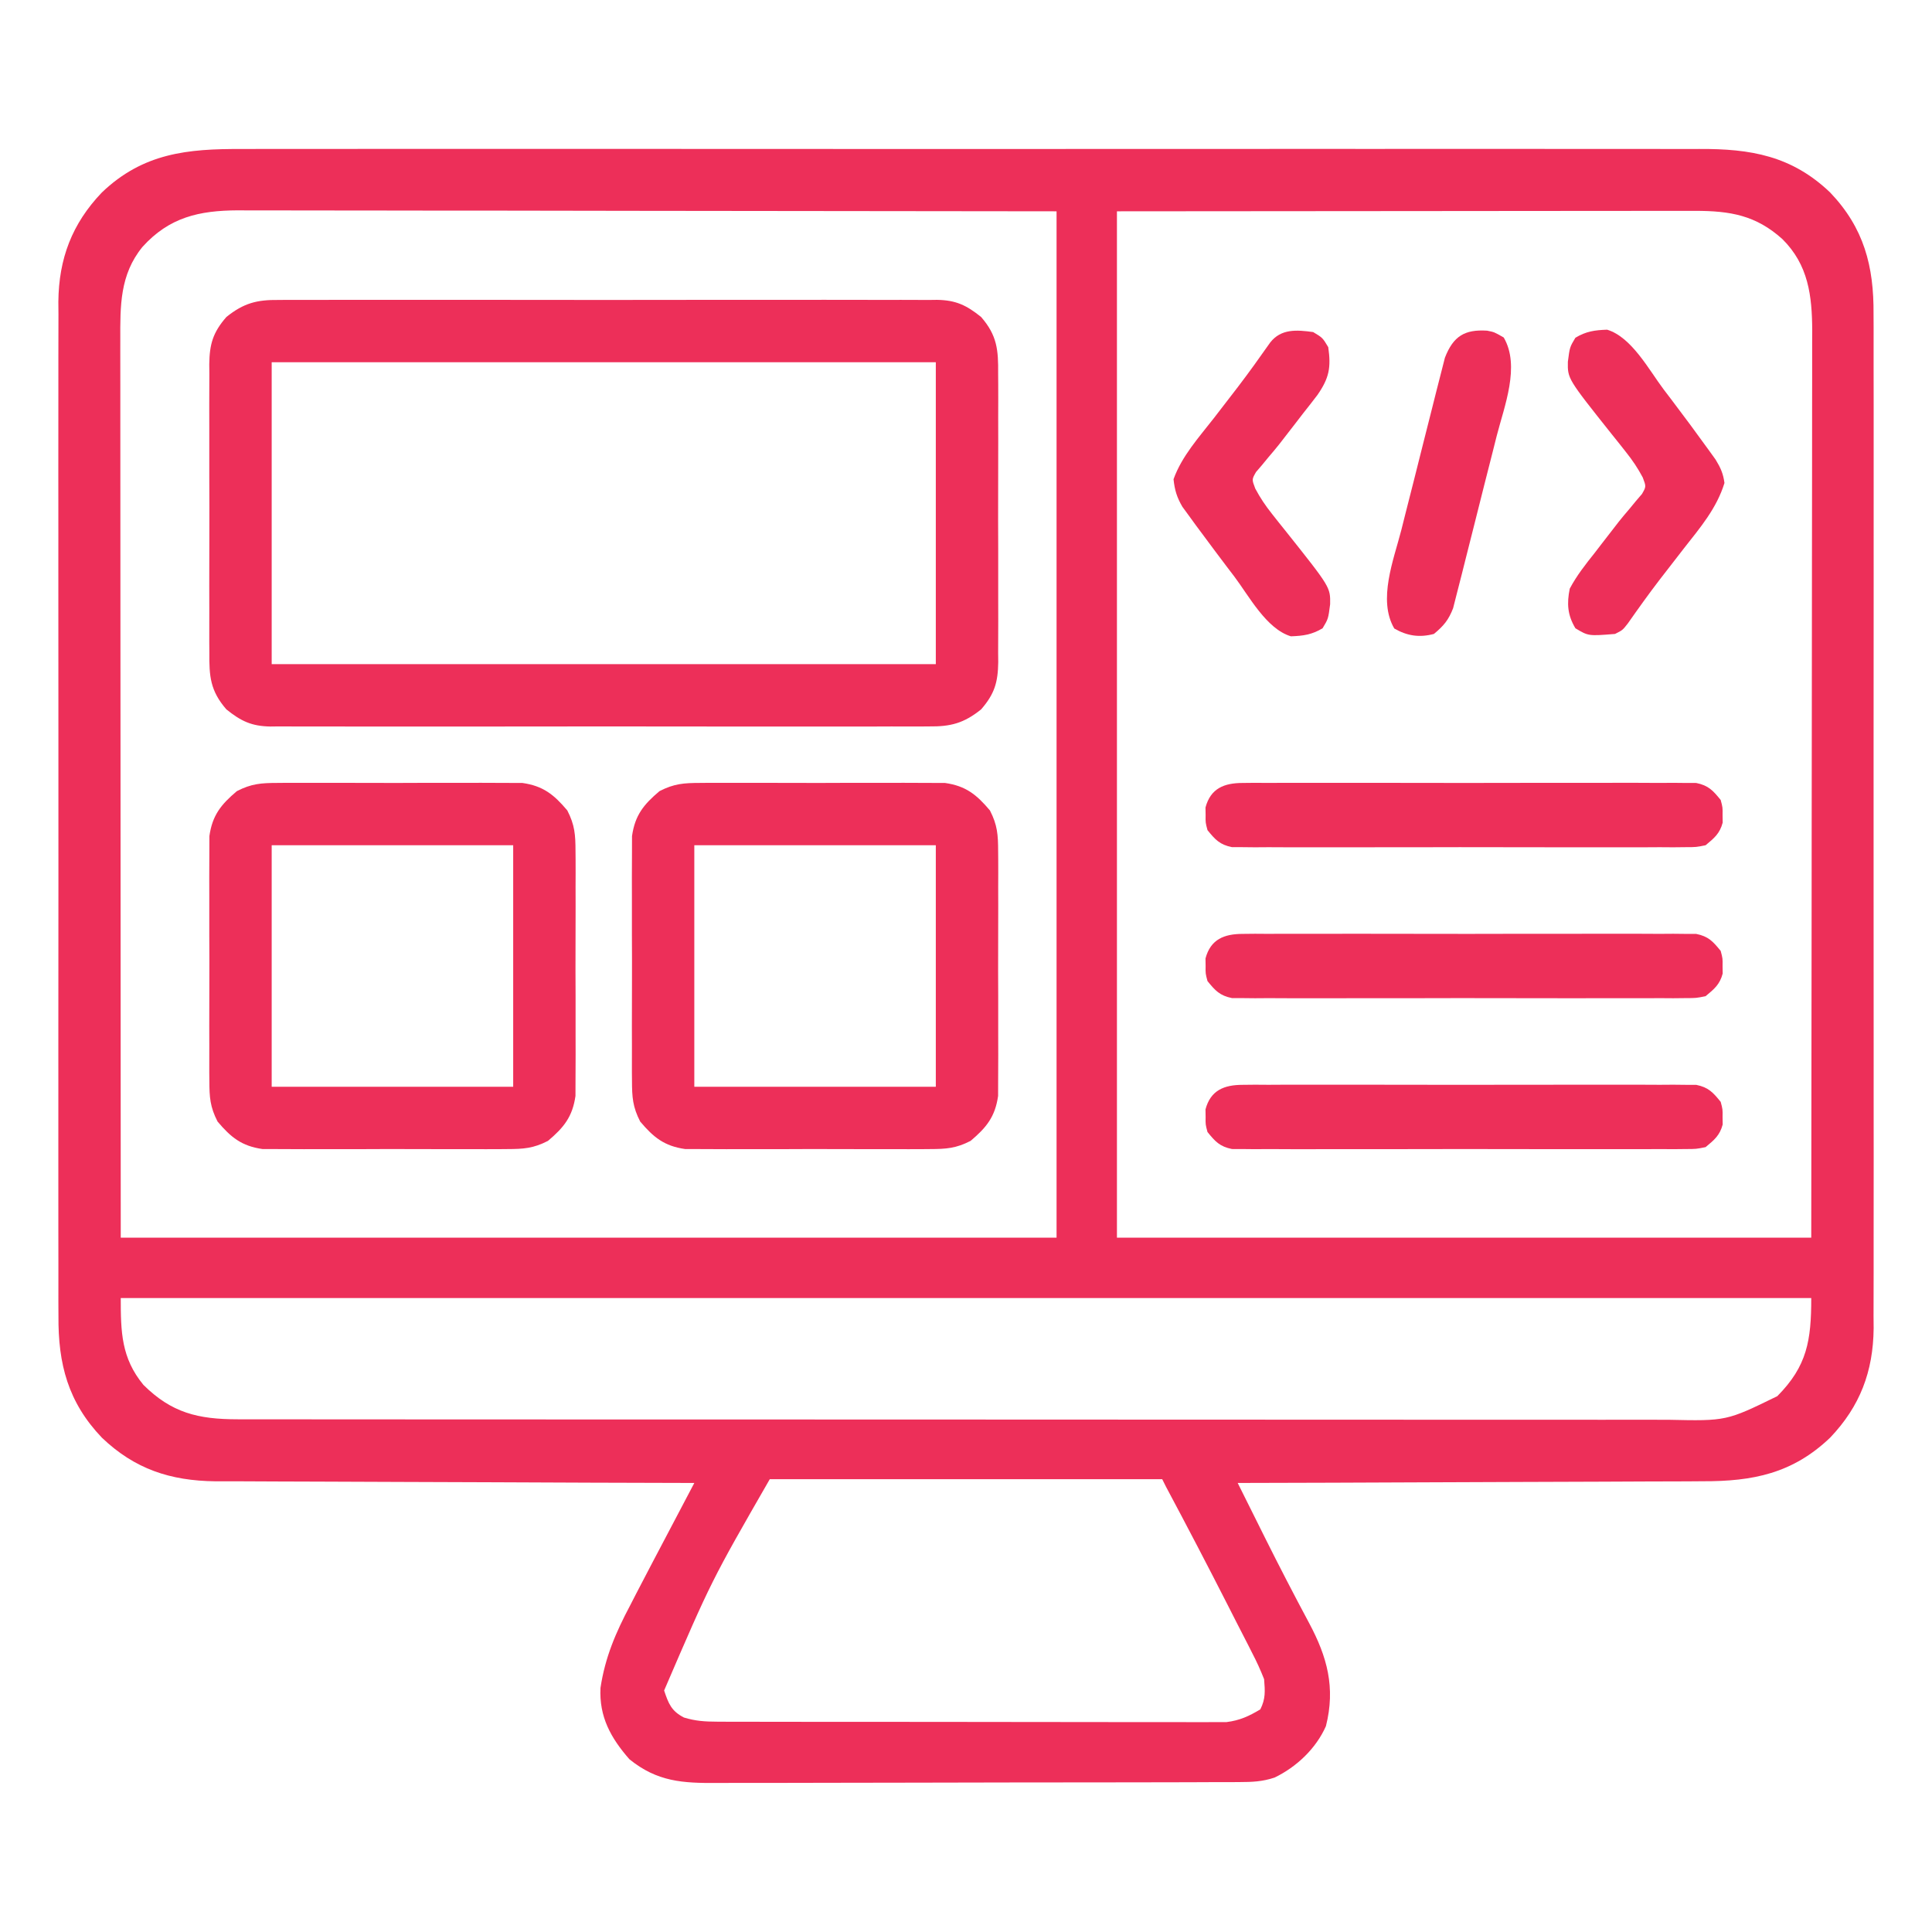
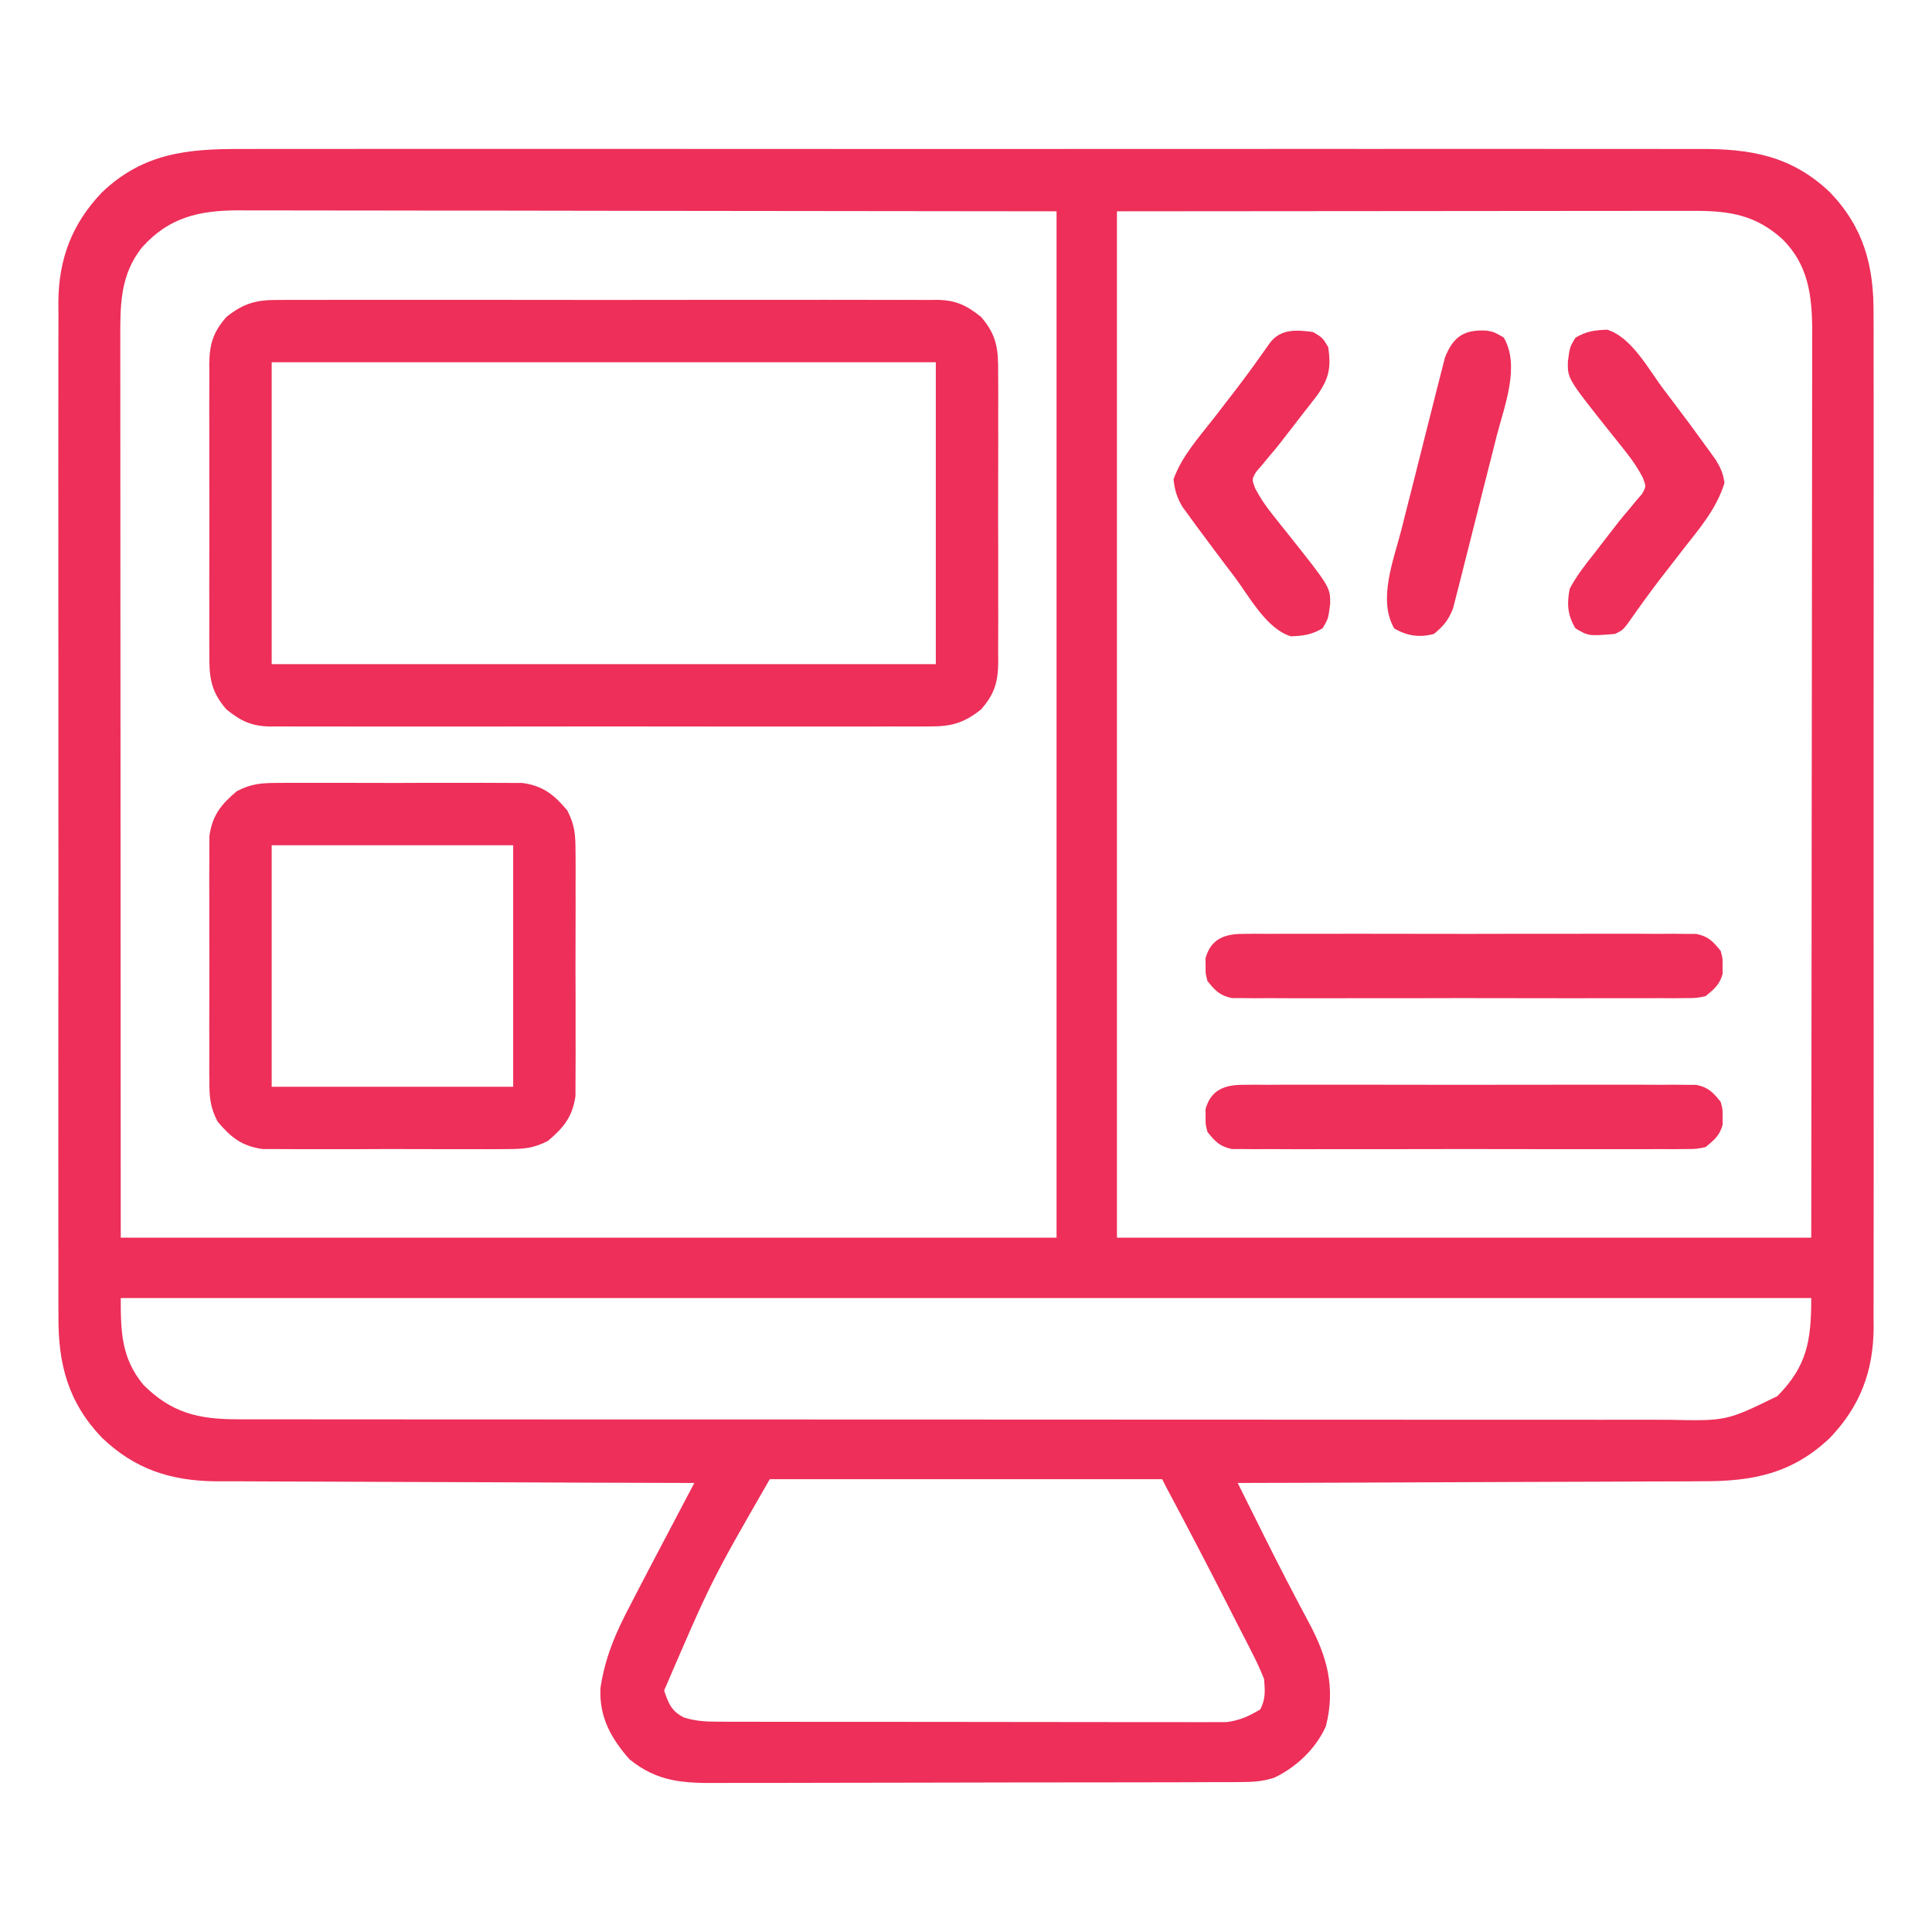
<svg xmlns="http://www.w3.org/2000/svg" version="1.1" width="512" height="512">
  <path d="M0 0 C1.726 -0.005 3.452 -0.011 5.177 -0.019 C9.897 -0.036 14.617 -0.027 19.337 -0.015 C24.436 -0.006 29.535 -0.02 34.633 -0.031 C44.613 -0.049 54.593 -0.045 64.573 -0.033 C72.685 -0.024 80.797 -0.023 88.91 -0.027 C90.065 -0.028 91.221 -0.029 92.411 -0.029 C94.758 -0.03 97.106 -0.032 99.453 -0.033 C121.455 -0.044 143.456 -0.031 165.457 -0.01 C184.328 0.008 203.198 0.005 222.068 -0.014 C243.992 -0.035 265.915 -0.043 287.839 -0.031 C290.178 -0.03 292.516 -0.029 294.855 -0.027 C296.581 -0.026 296.581 -0.026 298.342 -0.025 C306.442 -0.022 314.543 -0.028 322.644 -0.037 C332.518 -0.048 342.393 -0.045 352.267 -0.024 C357.304 -0.014 362.34 -0.009 367.376 -0.023 C371.99 -0.035 376.604 -0.028 381.218 -0.007 C382.883 -0.002 384.549 -0.005 386.214 -0.014 C399.812 -0.088 410.702 1.789 420.882 11.508 C429.845 20.896 432.495 31.034 432.39 43.766 C432.4 45.545 432.4 45.545 432.409 47.36 C432.422 50.62 432.418 53.88 432.405 57.141 C432.396 60.669 432.41 64.198 432.421 67.726 C432.439 74.626 432.435 81.525 432.423 88.425 C432.414 94.035 432.413 99.646 432.418 105.256 C432.418 106.056 432.419 106.856 432.419 107.681 C432.421 109.307 432.422 110.933 432.423 112.558 C432.435 127.784 432.422 143.01 432.4 158.235 C432.382 171.284 432.385 184.332 432.404 197.381 C432.425 212.554 432.434 227.727 432.421 242.901 C432.42 244.52 432.419 246.14 432.418 247.76 C432.417 248.955 432.417 248.955 432.416 250.174 C432.412 255.774 432.418 261.374 432.428 266.974 C432.439 273.804 432.436 280.634 432.414 287.463 C432.404 290.944 432.4 294.425 432.413 297.906 C432.424 301.687 432.41 305.468 432.39 309.25 C432.404 310.883 432.404 310.883 432.417 312.549 C432.301 323.976 428.804 333.209 420.882 341.508 C410.962 350.978 400.442 353.108 387.057 353.054 C385.706 353.063 384.355 353.073 383.003 353.085 C379.37 353.113 375.736 353.116 372.103 353.115 C368.292 353.119 364.482 353.144 360.672 353.167 C353.472 353.208 346.272 353.228 339.073 353.241 C330.869 353.257 322.666 353.296 314.463 353.336 C297.603 353.418 280.743 353.472 263.882 353.508 C265.763 357.286 267.647 361.063 269.531 364.84 C270.056 365.895 270.581 366.95 271.122 368.037 C274.91 375.626 278.806 383.15 282.809 390.627 C287.588 399.562 289.851 407.708 287.265 417.953 C284.628 423.905 279.492 428.764 273.66 431.582 C270.41 432.666 267.763 432.765 264.337 432.775 C263.693 432.78 263.049 432.784 262.386 432.789 C260.236 432.802 258.087 432.8 255.938 432.798 C254.393 432.804 252.849 432.811 251.305 432.819 C247.114 432.836 242.924 432.841 238.734 432.842 C236.114 432.844 233.494 432.848 230.875 432.853 C221.73 432.872 212.585 432.88 203.44 432.879 C194.924 432.877 186.409 432.898 177.894 432.93 C170.575 432.956 163.257 432.967 155.939 432.966 C151.571 432.965 147.204 432.971 142.836 432.992 C138.726 433.011 134.617 433.011 130.507 432.997 C129.003 432.995 127.498 433 125.994 433.012 C116.815 433.081 110.066 432.71 102.675 426.719 C97.752 421.089 94.633 415.482 95.017 407.812 C96.249 399.683 99.052 393.177 102.882 385.945 C103.673 384.405 103.673 384.405 104.48 382.834 C105.898 380.084 107.334 377.343 108.776 374.606 C109.997 372.29 111.217 369.973 112.436 367.656 C112.875 366.822 113.314 365.988 113.767 365.128 C114.435 363.858 114.435 363.858 115.117 362.563 C115.577 361.689 116.037 360.815 116.511 359.914 C117.635 357.779 118.758 355.643 119.882 353.508 C119.186 353.506 118.49 353.505 117.773 353.503 C100.804 353.466 83.834 353.407 66.865 353.324 C58.658 353.284 50.452 353.252 42.245 353.237 C35.088 353.224 27.931 353.197 20.775 353.153 C16.989 353.131 13.203 353.115 9.417 353.116 C5.846 353.117 2.275 353.099 -1.296 353.067 C-3.216 353.054 -5.135 353.061 -7.055 353.069 C-18.993 352.927 -28.402 349.828 -37.118 341.508 C-46.08 332.119 -48.73 321.982 -48.626 309.25 C-48.632 308.064 -48.638 306.878 -48.645 305.656 C-48.658 302.396 -48.653 299.136 -48.641 295.875 C-48.631 292.347 -48.646 288.818 -48.656 285.29 C-48.674 278.39 -48.67 271.491 -48.659 264.591 C-48.65 258.98 -48.649 253.37 -48.653 247.76 C-48.654 246.96 -48.654 246.159 -48.655 245.335 C-48.656 243.709 -48.657 242.083 -48.659 240.457 C-48.67 225.232 -48.657 210.006 -48.635 194.78 C-48.618 181.732 -48.621 168.683 -48.639 155.635 C-48.661 140.462 -48.669 125.288 -48.657 110.115 C-48.655 108.495 -48.654 106.876 -48.653 105.256 C-48.652 104.459 -48.652 103.662 -48.651 102.841 C-48.648 97.242 -48.653 91.642 -48.663 86.042 C-48.674 79.212 -48.671 72.382 -48.65 65.553 C-48.639 62.072 -48.635 58.591 -48.648 55.11 C-48.659 51.328 -48.646 47.548 -48.626 43.766 C-48.635 42.677 -48.643 41.589 -48.653 40.467 C-48.536 29.04 -45.04 19.806 -37.118 11.508 C-26.182 1.069 -14.432 -0.084 0 0 Z M-26.368 25.945 C-32.373 33.315 -32.266 41.531 -32.238 50.645 C-32.239 51.66 -32.24 52.675 -32.241 53.721 C-32.242 57.133 -32.237 60.544 -32.231 63.955 C-32.231 66.438 -32.231 68.922 -32.232 71.406 C-32.232 77.386 -32.227 83.365 -32.221 89.345 C-32.214 96.263 -32.213 103.181 -32.212 110.099 C-32.207 128.36 -32.193 146.622 -32.18 164.883 C-32.16 205.679 -32.139 246.475 -32.118 288.508 C49.722 288.508 131.562 288.508 215.882 288.508 C215.882 198.748 215.882 108.988 215.882 16.508 C179.108 16.467 142.334 16.425 104.445 16.383 C87.026 16.356 87.026 16.356 69.256 16.328 C58.848 16.321 58.848 16.321 48.441 16.317 C43.804 16.315 39.168 16.308 34.532 16.297 C28.616 16.283 22.699 16.279 16.783 16.282 C14.613 16.281 12.444 16.277 10.274 16.27 C7.339 16.26 4.404 16.262 1.469 16.267 C0.623 16.262 -0.222 16.256 -1.092 16.25 C-11.351 16.301 -19.271 18.079 -26.368 25.945 Z M231.882 16.508 C231.882 106.268 231.882 196.028 231.882 288.508 C292.602 288.508 353.322 288.508 415.882 288.508 C415.941 244.65 415.941 244.65 415.98 200.791 C415.984 194.876 415.988 188.961 415.992 183.045 C415.993 181.933 415.993 181.933 415.994 180.799 C416.002 168.837 416.018 156.876 416.037 144.915 C416.055 132.635 416.066 120.355 416.071 108.075 C416.073 100.5 416.082 92.926 416.098 85.352 C416.11 79.539 416.111 73.726 416.109 67.913 C416.109 65.532 416.113 63.151 416.121 60.77 C416.131 57.515 416.128 54.26 416.123 51.005 C416.129 50.067 416.134 49.128 416.14 48.161 C416.098 38.851 415.129 30.717 408.242 23.879 C401.233 17.556 394.416 16.38 385.087 16.388 C384.43 16.387 383.773 16.386 383.096 16.385 C380.902 16.383 378.708 16.389 376.514 16.394 C374.911 16.395 373.308 16.395 371.706 16.394 C367.421 16.394 363.137 16.4 358.853 16.407 C354.83 16.412 350.807 16.413 346.783 16.413 C335.025 16.419 323.266 16.433 311.507 16.445 C272.093 16.476 272.093 16.476 231.882 16.508 Z M-32.118 304.508 C-32.118 313.495 -31.976 320.383 -26.118 327.508 C-18.633 334.939 -11.635 336.63 -1.158 336.637 C-0.478 336.638 0.202 336.64 0.902 336.642 C3.177 336.647 5.453 336.644 7.729 336.642 C9.378 336.644 11.026 336.646 12.675 336.649 C17.205 336.655 21.734 336.654 26.264 336.653 C31.15 336.653 36.035 336.659 40.921 336.663 C50.492 336.672 60.064 336.674 69.635 336.675 C77.415 336.675 85.194 336.678 92.974 336.681 C115.028 336.689 137.082 336.694 159.136 336.693 C160.919 336.693 160.919 336.693 162.739 336.693 C163.93 336.693 165.12 336.693 166.347 336.693 C185.643 336.693 204.939 336.702 224.235 336.716 C244.045 336.731 263.856 336.738 283.666 336.737 C294.79 336.736 305.913 336.739 317.036 336.75 C326.506 336.759 335.976 336.761 345.446 336.754 C350.277 336.751 355.109 336.751 359.94 336.76 C364.365 336.768 368.789 336.766 373.214 336.758 C374.813 336.756 376.412 336.758 378.011 336.763 C393.406 337.096 393.406 337.096 406.882 330.508 C414.809 322.524 415.882 315.74 415.882 304.508 C268.042 304.508 120.202 304.508 -32.118 304.508 Z M139.882 352.508 C124.389 379.447 124.389 379.447 111.882 408.508 C113.043 411.99 113.806 413.952 117.127 415.667 C120.194 416.603 122.704 416.762 125.91 416.769 C127.12 416.776 128.33 416.783 129.576 416.79 C131.555 416.786 131.555 416.786 133.573 416.783 C134.983 416.787 136.393 416.792 137.803 416.798 C141.625 416.811 145.447 416.812 149.269 416.81 C152.463 416.808 155.656 416.813 158.849 416.818 C166.384 416.829 173.919 416.83 181.453 416.824 C189.221 416.818 196.989 416.83 204.757 416.851 C211.432 416.869 218.106 416.875 224.78 416.872 C228.765 416.87 232.748 416.872 236.733 416.886 C240.48 416.899 244.226 416.897 247.973 416.884 C250 416.88 252.026 416.892 254.053 416.903 C255.266 416.896 256.478 416.889 257.728 416.882 C259.302 416.882 259.302 416.882 260.909 416.883 C264.432 416.439 266.847 415.324 269.882 413.508 C271.306 410.661 271.131 408.682 270.882 405.508 C269.923 403.078 268.936 400.89 267.734 398.59 C267.405 397.939 267.077 397.288 266.739 396.617 C265.673 394.512 264.591 392.416 263.507 390.32 C262.773 388.878 262.039 387.435 261.306 385.992 C255.936 375.443 250.457 364.95 244.882 354.508 C244.552 353.848 244.222 353.188 243.882 352.508 C209.562 352.508 175.242 352.508 139.882 352.508 Z " fill="#ED2F59" transform="translate(64.118,39.492)" />
  <path d="M0 0 C0.769 -0.006 1.537 -0.012 2.329 -0.019 C4.895 -0.035 7.46 -0.022 10.025 -0.01 C11.869 -0.015 13.712 -0.022 15.555 -0.031 C20.555 -0.049 25.555 -0.042 30.555 -0.029 C35.789 -0.019 41.024 -0.029 46.258 -0.035 C55.048 -0.042 63.837 -0.033 72.627 -0.014 C82.787 0.008 92.947 0.001 103.107 -0.021 C111.832 -0.039 120.557 -0.042 129.283 -0.031 C134.493 -0.025 139.703 -0.024 144.914 -0.037 C149.812 -0.049 154.711 -0.041 159.609 -0.018 C161.406 -0.012 163.204 -0.014 165.001 -0.023 C167.455 -0.034 169.909 -0.02 172.363 0 C173.073 -0.009 173.783 -0.018 174.515 -0.027 C179.513 0.052 182.317 1.402 186.182 4.508 C190.469 9.423 190.76 13.316 190.699 19.539 C190.706 20.428 190.713 21.316 190.72 22.232 C190.738 25.158 190.726 28.082 190.713 31.008 C190.716 33.048 190.719 35.087 190.724 37.127 C190.73 41.397 190.722 45.667 190.703 49.938 C190.68 55.405 190.693 60.872 190.717 66.34 C190.732 70.551 190.727 74.761 190.717 78.972 C190.714 80.987 190.717 83.003 190.727 85.019 C190.737 87.839 190.721 90.657 190.699 93.477 C190.707 94.306 190.715 95.135 190.724 95.99 C190.647 101.283 189.783 104.379 186.182 108.508 C181.61 112.182 178.092 113.088 172.363 113.016 C171.595 113.022 170.826 113.028 170.034 113.035 C167.468 113.051 164.904 113.038 162.338 113.026 C160.495 113.031 158.651 113.038 156.808 113.047 C151.808 113.065 146.808 113.058 141.808 113.045 C136.574 113.035 131.34 113.045 126.105 113.051 C117.316 113.058 108.526 113.048 99.736 113.029 C89.576 113.008 79.417 113.015 69.257 113.037 C60.531 113.055 51.806 113.057 43.08 113.047 C37.87 113.041 32.66 113.04 27.449 113.053 C22.551 113.065 17.653 113.057 12.754 113.034 C10.957 113.028 9.16 113.03 7.363 113.039 C4.908 113.05 2.455 113.036 0 113.016 C-0.71 113.025 -1.42 113.034 -2.151 113.043 C-7.15 112.964 -9.954 111.614 -13.818 108.508 C-18.106 103.593 -18.397 99.7 -18.336 93.477 C-18.343 92.588 -18.35 91.7 -18.357 90.784 C-18.375 87.858 -18.363 84.934 -18.35 82.008 C-18.352 79.968 -18.356 77.929 -18.361 75.889 C-18.367 71.618 -18.359 67.349 -18.34 63.078 C-18.317 57.61 -18.33 52.144 -18.354 46.676 C-18.369 42.465 -18.364 38.255 -18.354 34.044 C-18.351 32.029 -18.354 30.013 -18.364 27.997 C-18.374 25.177 -18.358 22.359 -18.336 19.539 C-18.344 18.71 -18.352 17.881 -18.36 17.026 C-18.283 11.733 -17.42 8.637 -13.818 4.508 C-9.247 0.834 -5.728 -0.072 0 0 Z M-1.818 16.508 C-1.818 42.908 -1.818 69.308 -1.818 96.508 C56.262 96.508 114.342 96.508 174.182 96.508 C174.182 70.108 174.182 43.708 174.182 16.508 C116.102 16.508 58.022 16.508 -1.818 16.508 Z " fill="#ED2F59" transform="translate(73.818,79.492)" />
-   <path d="M0 0 C0.733 -0.007 1.465 -0.014 2.22 -0.021 C4.626 -0.039 7.031 -0.027 9.438 -0.014 C11.118 -0.016 12.799 -0.02 14.48 -0.025 C17.998 -0.031 21.514 -0.023 25.031 -0.004 C29.531 0.019 34.029 0.006 38.528 -0.018 C41.997 -0.033 45.467 -0.028 48.936 -0.018 C50.595 -0.015 52.253 -0.018 53.912 -0.028 C56.233 -0.038 58.553 -0.022 60.875 0 C62.194 0.003 63.512 0.006 64.871 0.01 C70.388 0.795 73.239 3.096 76.78 7.295 C78.767 11.159 78.945 13.745 78.955 18.08 C78.962 18.813 78.969 19.545 78.976 20.3 C78.994 22.706 78.982 25.111 78.969 27.518 C78.971 29.199 78.975 30.88 78.98 32.561 C78.986 36.078 78.978 39.594 78.959 43.111 C78.936 47.611 78.949 52.109 78.973 56.608 C78.988 60.078 78.983 63.547 78.973 67.016 C78.97 68.675 78.973 70.333 78.983 71.992 C78.993 74.313 78.977 76.634 78.955 78.955 C78.952 80.274 78.949 81.593 78.945 82.951 C78.16 88.468 75.859 91.319 71.66 94.86 C67.796 96.848 65.21 97.025 60.875 97.035 C60.142 97.042 59.41 97.049 58.655 97.056 C56.249 97.074 53.844 97.062 51.438 97.049 C49.757 97.052 48.076 97.055 46.395 97.06 C42.877 97.066 39.361 97.058 35.844 97.039 C31.344 97.016 26.846 97.029 22.347 97.053 C18.878 97.068 15.408 97.063 11.939 97.053 C10.28 97.05 8.622 97.053 6.963 97.063 C4.642 97.073 2.322 97.057 0 97.035 C-1.319 97.032 -2.637 97.029 -3.996 97.026 C-9.513 96.24 -12.364 93.939 -15.905 89.74 C-17.892 85.876 -18.07 83.29 -18.08 78.955 C-18.087 78.223 -18.094 77.49 -18.101 76.735 C-18.119 74.329 -18.107 71.924 -18.094 69.518 C-18.096 67.837 -18.1 66.156 -18.105 64.475 C-18.111 60.958 -18.103 57.441 -18.084 53.924 C-18.061 49.425 -18.074 44.926 -18.098 40.427 C-18.113 36.958 -18.108 33.488 -18.098 30.019 C-18.095 28.361 -18.098 26.702 -18.108 25.043 C-18.118 22.722 -18.102 20.402 -18.08 18.08 C-18.077 16.761 -18.074 15.443 -18.07 14.084 C-17.285 8.567 -14.984 5.716 -10.785 2.175 C-6.921 0.188 -4.335 0.01 0 0 Z M-1.562 16.518 C-1.562 37.638 -1.562 58.758 -1.562 80.518 C19.558 80.518 40.678 80.518 62.438 80.518 C62.438 59.398 62.438 38.278 62.438 16.518 C41.318 16.518 20.198 16.518 -1.562 16.518 Z " fill="#ED2F59" transform="translate(185.562,207.482)" />
  <path d="M0 0 C0.733 -0.007 1.465 -0.014 2.22 -0.021 C4.626 -0.039 7.031 -0.027 9.438 -0.014 C11.118 -0.016 12.799 -0.02 14.48 -0.025 C17.998 -0.031 21.514 -0.023 25.031 -0.004 C29.531 0.019 34.029 0.006 38.528 -0.018 C41.997 -0.033 45.467 -0.028 48.936 -0.018 C50.595 -0.015 52.253 -0.018 53.912 -0.028 C56.233 -0.038 58.553 -0.022 60.875 0 C62.194 0.003 63.512 0.006 64.871 0.01 C70.388 0.795 73.239 3.096 76.78 7.295 C78.767 11.159 78.945 13.745 78.955 18.08 C78.962 18.813 78.969 19.545 78.976 20.3 C78.994 22.706 78.982 25.111 78.969 27.518 C78.971 29.199 78.975 30.88 78.98 32.561 C78.986 36.078 78.978 39.594 78.959 43.111 C78.936 47.611 78.949 52.109 78.973 56.608 C78.988 60.078 78.983 63.547 78.973 67.016 C78.97 68.675 78.973 70.333 78.983 71.992 C78.993 74.313 78.977 76.634 78.955 78.955 C78.952 80.274 78.949 81.593 78.945 82.951 C78.16 88.468 75.859 91.319 71.66 94.86 C67.796 96.848 65.21 97.025 60.875 97.035 C60.142 97.042 59.41 97.049 58.655 97.056 C56.249 97.074 53.844 97.062 51.438 97.049 C49.757 97.052 48.076 97.055 46.395 97.06 C42.877 97.066 39.361 97.058 35.844 97.039 C31.344 97.016 26.846 97.029 22.347 97.053 C18.878 97.068 15.408 97.063 11.939 97.053 C10.28 97.05 8.622 97.053 6.963 97.063 C4.642 97.073 2.322 97.057 0 97.035 C-1.319 97.032 -2.637 97.029 -3.996 97.026 C-9.513 96.24 -12.364 93.939 -15.905 89.74 C-17.892 85.876 -18.07 83.29 -18.08 78.955 C-18.087 78.223 -18.094 77.49 -18.101 76.735 C-18.119 74.329 -18.107 71.924 -18.094 69.518 C-18.096 67.837 -18.1 66.156 -18.105 64.475 C-18.111 60.958 -18.103 57.441 -18.084 53.924 C-18.061 49.425 -18.074 44.926 -18.098 40.427 C-18.113 36.958 -18.108 33.488 -18.098 30.019 C-18.095 28.361 -18.098 26.702 -18.108 25.043 C-18.118 22.722 -18.102 20.402 -18.08 18.08 C-18.077 16.761 -18.074 15.443 -18.07 14.084 C-17.285 8.567 -14.984 5.716 -10.785 2.175 C-6.921 0.188 -4.335 0.01 0 0 Z M-1.562 16.518 C-1.562 37.638 -1.562 58.758 -1.562 80.518 C19.558 80.518 40.678 80.518 62.438 80.518 C62.438 59.398 62.438 38.278 62.438 16.518 C41.318 16.518 20.198 16.518 -1.562 16.518 Z " fill="#ED2F59" transform="translate(73.562,207.482)" />
  <path d="M0 0 C1.077 -0.011 2.153 -0.023 3.263 -0.034 C5.027 -0.022 5.027 -0.022 6.827 -0.01 C8.691 -0.02 8.691 -0.02 10.593 -0.031 C13.998 -0.045 17.402 -0.042 20.807 -0.029 C24.372 -0.019 27.936 -0.029 31.5 -0.035 C37.485 -0.042 43.471 -0.033 49.456 -0.014 C56.375 0.008 63.293 0.001 70.212 -0.021 C76.154 -0.039 82.095 -0.042 88.037 -0.031 C91.585 -0.025 95.133 -0.024 98.681 -0.037 C102.636 -0.051 106.591 -0.032 110.546 -0.01 C111.722 -0.018 112.898 -0.026 114.11 -0.034 C115.725 -0.017 115.725 -0.017 117.373 0 C118.308 0.002 119.243 0.003 120.206 0.005 C123.435 0.66 124.637 1.986 126.687 4.508 C127.218 6.508 127.218 6.508 127.187 8.508 C127.202 9.498 127.202 9.498 127.218 10.508 C126.444 13.42 124.986 14.601 122.687 16.508 C120.206 17.011 120.206 17.011 117.373 17.016 C116.296 17.027 115.22 17.038 114.11 17.05 C112.346 17.038 112.346 17.038 110.546 17.026 C108.682 17.036 108.682 17.036 106.78 17.047 C103.375 17.061 99.971 17.058 96.566 17.045 C93.002 17.035 89.437 17.045 85.873 17.051 C79.888 17.058 73.902 17.048 67.917 17.029 C60.998 17.008 54.08 17.015 47.161 17.037 C41.219 17.055 35.278 17.057 29.336 17.047 C25.788 17.041 22.24 17.04 18.692 17.053 C14.737 17.067 10.782 17.048 6.827 17.026 C5.651 17.034 4.475 17.042 3.263 17.05 C1.648 17.033 1.648 17.033 0 17.016 C-0.935 17.014 -1.87 17.013 -2.833 17.011 C-6.062 16.356 -7.264 15.03 -9.313 12.508 C-9.845 10.508 -9.845 10.508 -9.813 8.508 C-9.829 7.518 -9.829 7.518 -9.845 6.508 C-8.492 1.414 -4.871 0.008 0 0 Z " fill="#ED2F59" transform="translate(329.313,287.492)" />
  <path d="M0 0 C1.077 -0.011 2.153 -0.023 3.263 -0.034 C5.027 -0.022 5.027 -0.022 6.827 -0.01 C8.691 -0.02 8.691 -0.02 10.593 -0.031 C13.998 -0.045 17.402 -0.042 20.807 -0.029 C24.372 -0.019 27.936 -0.029 31.5 -0.035 C37.485 -0.042 43.471 -0.033 49.456 -0.014 C56.375 0.008 63.293 0.001 70.212 -0.021 C76.154 -0.039 82.095 -0.042 88.037 -0.031 C91.585 -0.025 95.133 -0.024 98.681 -0.037 C102.636 -0.051 106.591 -0.032 110.546 -0.01 C111.722 -0.018 112.898 -0.026 114.11 -0.034 C115.725 -0.017 115.725 -0.017 117.373 0 C118.308 0.002 119.243 0.003 120.206 0.005 C123.435 0.66 124.637 1.986 126.687 4.508 C127.218 6.508 127.218 6.508 127.187 8.508 C127.202 9.498 127.202 9.498 127.218 10.508 C126.444 13.42 124.986 14.601 122.687 16.508 C120.206 17.011 120.206 17.011 117.373 17.016 C116.296 17.027 115.22 17.038 114.11 17.05 C112.346 17.038 112.346 17.038 110.546 17.026 C108.682 17.036 108.682 17.036 106.78 17.047 C103.375 17.061 99.971 17.058 96.566 17.045 C93.002 17.035 89.437 17.045 85.873 17.051 C79.888 17.058 73.902 17.048 67.917 17.029 C60.998 17.008 54.08 17.015 47.161 17.037 C41.219 17.055 35.278 17.057 29.336 17.047 C25.788 17.041 22.24 17.04 18.692 17.053 C14.737 17.067 10.782 17.048 6.827 17.026 C5.651 17.034 4.475 17.042 3.263 17.05 C1.648 17.033 1.648 17.033 0 17.016 C-0.935 17.014 -1.87 17.013 -2.833 17.011 C-6.062 16.356 -7.264 15.03 -9.313 12.508 C-9.845 10.508 -9.845 10.508 -9.813 8.508 C-9.829 7.518 -9.829 7.518 -9.845 6.508 C-8.492 1.414 -4.871 0.008 0 0 Z " fill="#ED2F59" transform="translate(329.313,247.492)" />
-   <path d="M0 0 C1.077 -0.011 2.153 -0.023 3.263 -0.034 C5.027 -0.022 5.027 -0.022 6.827 -0.01 C8.691 -0.02 8.691 -0.02 10.593 -0.031 C13.998 -0.045 17.402 -0.042 20.807 -0.029 C24.372 -0.019 27.936 -0.029 31.5 -0.035 C37.485 -0.042 43.471 -0.033 49.456 -0.014 C56.375 0.008 63.293 0.001 70.212 -0.021 C76.154 -0.039 82.095 -0.042 88.037 -0.031 C91.585 -0.025 95.133 -0.024 98.681 -0.037 C102.636 -0.051 106.591 -0.032 110.546 -0.01 C111.722 -0.018 112.898 -0.026 114.11 -0.034 C115.725 -0.017 115.725 -0.017 117.373 0 C118.308 0.002 119.243 0.003 120.206 0.005 C123.435 0.66 124.637 1.986 126.687 4.508 C127.218 6.508 127.218 6.508 127.187 8.508 C127.202 9.498 127.202 9.498 127.218 10.508 C126.444 13.42 124.986 14.601 122.687 16.508 C120.206 17.011 120.206 17.011 117.373 17.016 C116.296 17.027 115.22 17.038 114.11 17.05 C112.346 17.038 112.346 17.038 110.546 17.026 C108.682 17.036 108.682 17.036 106.78 17.047 C103.375 17.061 99.971 17.058 96.566 17.045 C93.002 17.035 89.437 17.045 85.873 17.051 C79.888 17.058 73.902 17.048 67.917 17.029 C60.998 17.008 54.08 17.015 47.161 17.037 C41.219 17.055 35.278 17.057 29.336 17.047 C25.788 17.041 22.24 17.04 18.692 17.053 C14.737 17.067 10.782 17.048 6.827 17.026 C5.651 17.034 4.475 17.042 3.263 17.05 C1.648 17.033 1.648 17.033 0 17.016 C-0.935 17.014 -1.87 17.013 -2.833 17.011 C-6.062 16.356 -7.264 15.03 -9.313 12.508 C-9.845 10.508 -9.845 10.508 -9.813 8.508 C-9.829 7.518 -9.829 7.518 -9.845 6.508 C-8.492 1.414 -4.871 0.008 0 0 Z " fill="#ED2F59" transform="translate(329.313,207.492)" />
  <path d="M0 0 C6.49 1.946 11.117 10.703 14.973 15.816 C15.655 16.712 16.336 17.607 17.039 18.529 C20.427 22.999 23.77 27.501 27.043 32.055 C27.608 32.839 28.173 33.623 28.754 34.431 C30.073 36.588 30.772 38.133 31.098 40.629 C29.029 47.349 24.705 52.41 20.41 57.879 C18.965 59.743 17.521 61.607 16.078 63.473 C15.044 64.805 15.044 64.805 13.99 66.164 C11.051 69.993 8.252 73.912 5.48 77.863 C4.098 79.629 4.098 79.629 2.098 80.629 C-4.954 81.198 -4.954 81.198 -8.402 79.129 C-10.513 75.611 -10.701 72.569 -9.902 68.629 C-8.065 65.165 -5.718 62.188 -3.277 59.129 C-2.66 58.326 -2.042 57.523 -1.406 56.695 C3.424 50.421 3.424 50.421 5.968 47.43 C6.534 46.743 7.1 46.056 7.684 45.348 C8.197 44.749 8.711 44.15 9.24 43.533 C10.362 41.577 10.362 41.577 9.443 39.16 C8.127 36.683 6.729 34.604 4.98 32.414 C4.373 31.645 3.766 30.876 3.141 30.084 C2.508 29.294 1.875 28.505 1.223 27.691 C-10.475 12.991 -10.475 12.991 -10.402 8.504 C-9.902 4.629 -9.902 4.629 -8.402 2.129 C-5.586 0.439 -3.267 0.11 0 0 Z " fill="#ED2F59" transform="translate(425.902,87.371)" />
  <path d="M0 0 C2.5 1.5 2.5 1.5 4 4 C4.768 9.389 4.261 12.162 1.148 16.656 C-0.09 18.286 -1.349 19.9 -2.625 21.5 C-3.242 22.303 -3.86 23.106 -4.496 23.934 C-9.326 30.207 -9.326 30.207 -11.87 33.199 C-12.436 33.886 -13.003 34.573 -13.586 35.281 C-14.099 35.88 -14.613 36.479 -15.142 37.096 C-16.264 39.052 -16.264 39.052 -15.346 41.469 C-14.029 43.946 -12.631 46.025 -10.883 48.215 C-10.276 48.984 -9.669 49.753 -9.043 50.545 C-8.41 51.334 -7.777 52.124 -7.125 52.938 C4.573 67.638 4.573 67.638 4.5 72.125 C4 76 4 76 2.5 78.5 C-0.316 80.19 -2.635 80.518 -5.902 80.629 C-12.392 78.683 -17.019 69.926 -20.875 64.812 C-21.557 63.917 -22.239 63.022 -22.941 62.1 C-24.979 59.412 -26.994 56.711 -29 54 C-29.671 53.099 -30.341 52.199 -31.032 51.271 C-31.664 50.402 -32.295 49.532 -32.945 48.637 C-33.51 47.864 -34.075 47.092 -34.657 46.296 C-36.12 43.795 -36.699 41.874 -37 39 C-34.815 32.89 -30.258 27.882 -26.312 22.812 C-24.867 20.94 -23.423 19.066 -21.98 17.191 C-21.291 16.297 -20.602 15.403 -19.892 14.481 C-16.963 10.64 -14.156 6.72 -11.383 2.766 C-8.486 -0.933 -4.346 -0.593 0 0 Z " fill="#ED2F59" transform="translate(348,88)" />
  <path d="M0 0 C1.906 0.371 1.906 0.371 4.406 1.809 C8.841 9.385 4.564 20.022 2.547 27.891 C2.197 29.281 1.848 30.671 1.499 32.061 C0.77 34.958 0.033 37.853 -0.71 40.747 C-1.659 44.449 -2.586 48.157 -3.507 51.866 C-4.221 54.732 -4.948 57.594 -5.679 60.455 C-6.026 61.821 -6.369 63.188 -6.708 64.556 C-7.182 66.466 -7.676 68.372 -8.171 70.277 C-8.446 71.36 -8.722 72.443 -9.005 73.559 C-10.216 76.686 -11.522 78.252 -14.094 80.371 C-17.938 81.392 -21.176 80.899 -24.594 78.934 C-29.029 71.357 -24.751 60.72 -22.734 52.852 C-22.385 51.462 -22.036 50.072 -21.687 48.681 C-20.958 45.784 -20.22 42.889 -19.478 39.995 C-18.528 36.293 -17.601 32.585 -16.681 28.876 C-15.967 26.011 -15.239 23.149 -14.508 20.288 C-14.161 18.922 -13.818 17.554 -13.48 16.186 C-13.006 14.276 -12.511 12.371 -12.017 10.466 C-11.741 9.382 -11.466 8.299 -11.182 7.183 C-8.949 1.413 -5.906 -0.364 0 0 Z " fill="#ED2F59" transform="translate(394.094,87.629)" />
</svg>